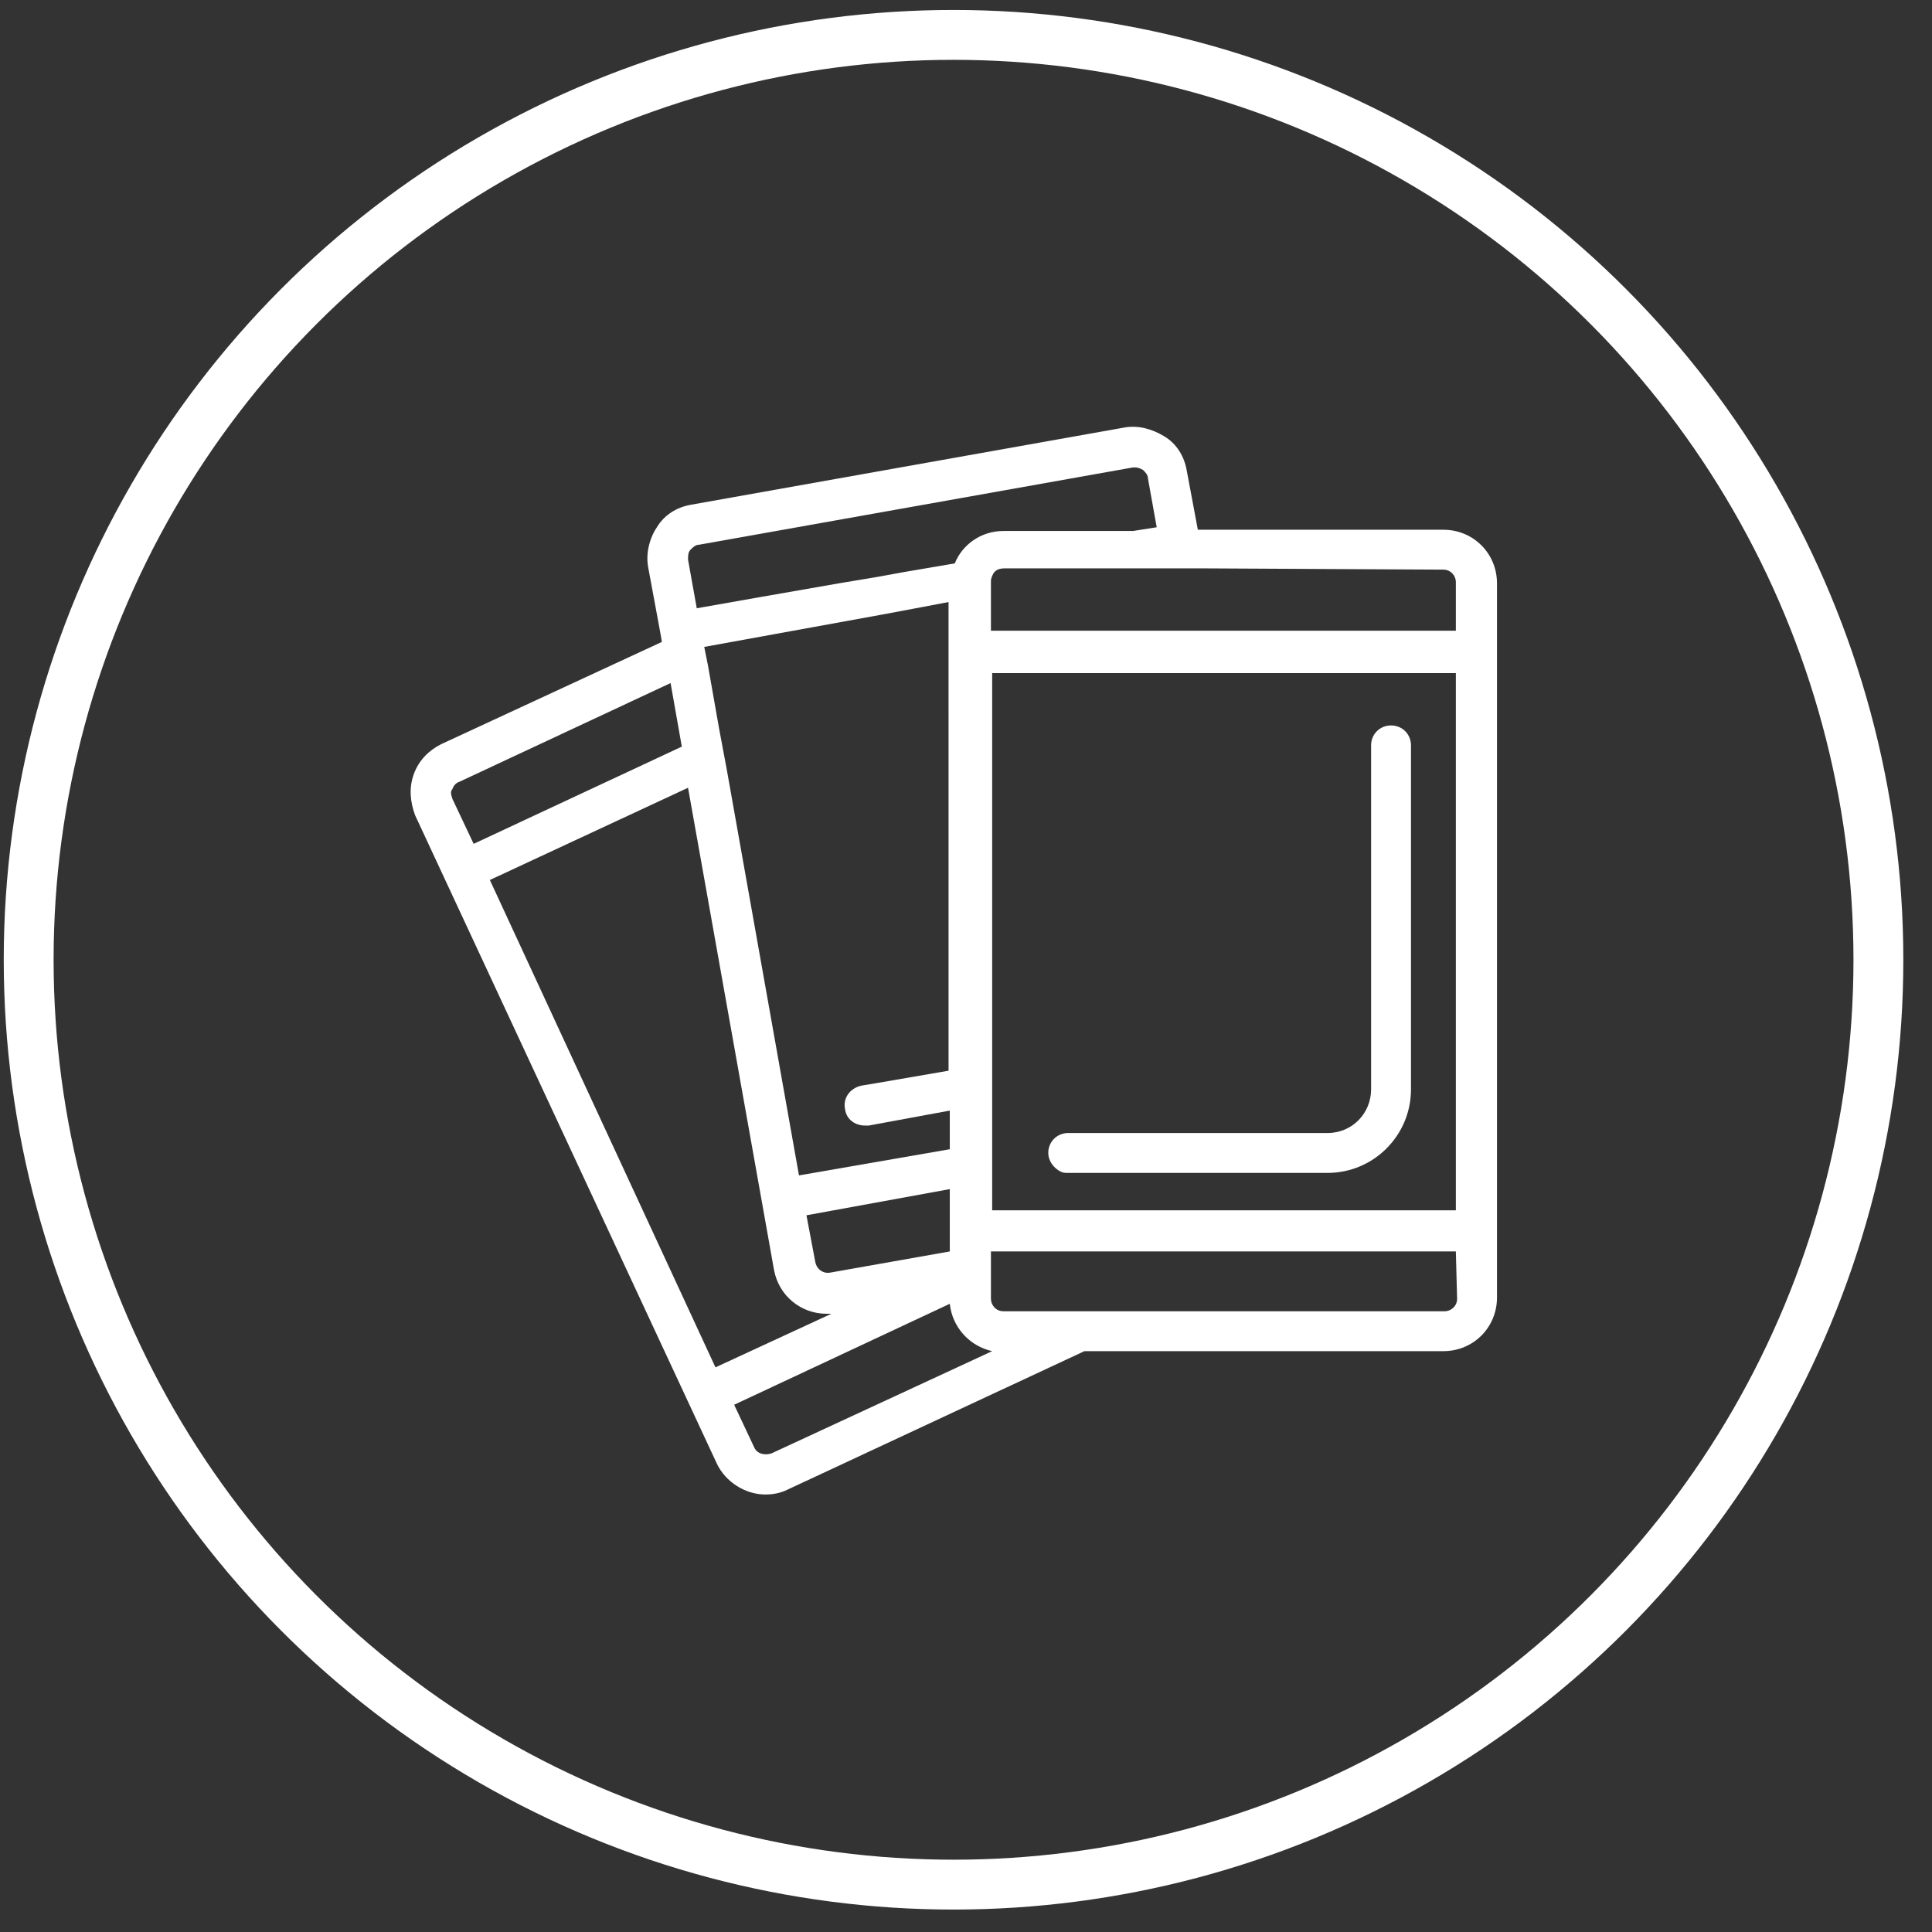
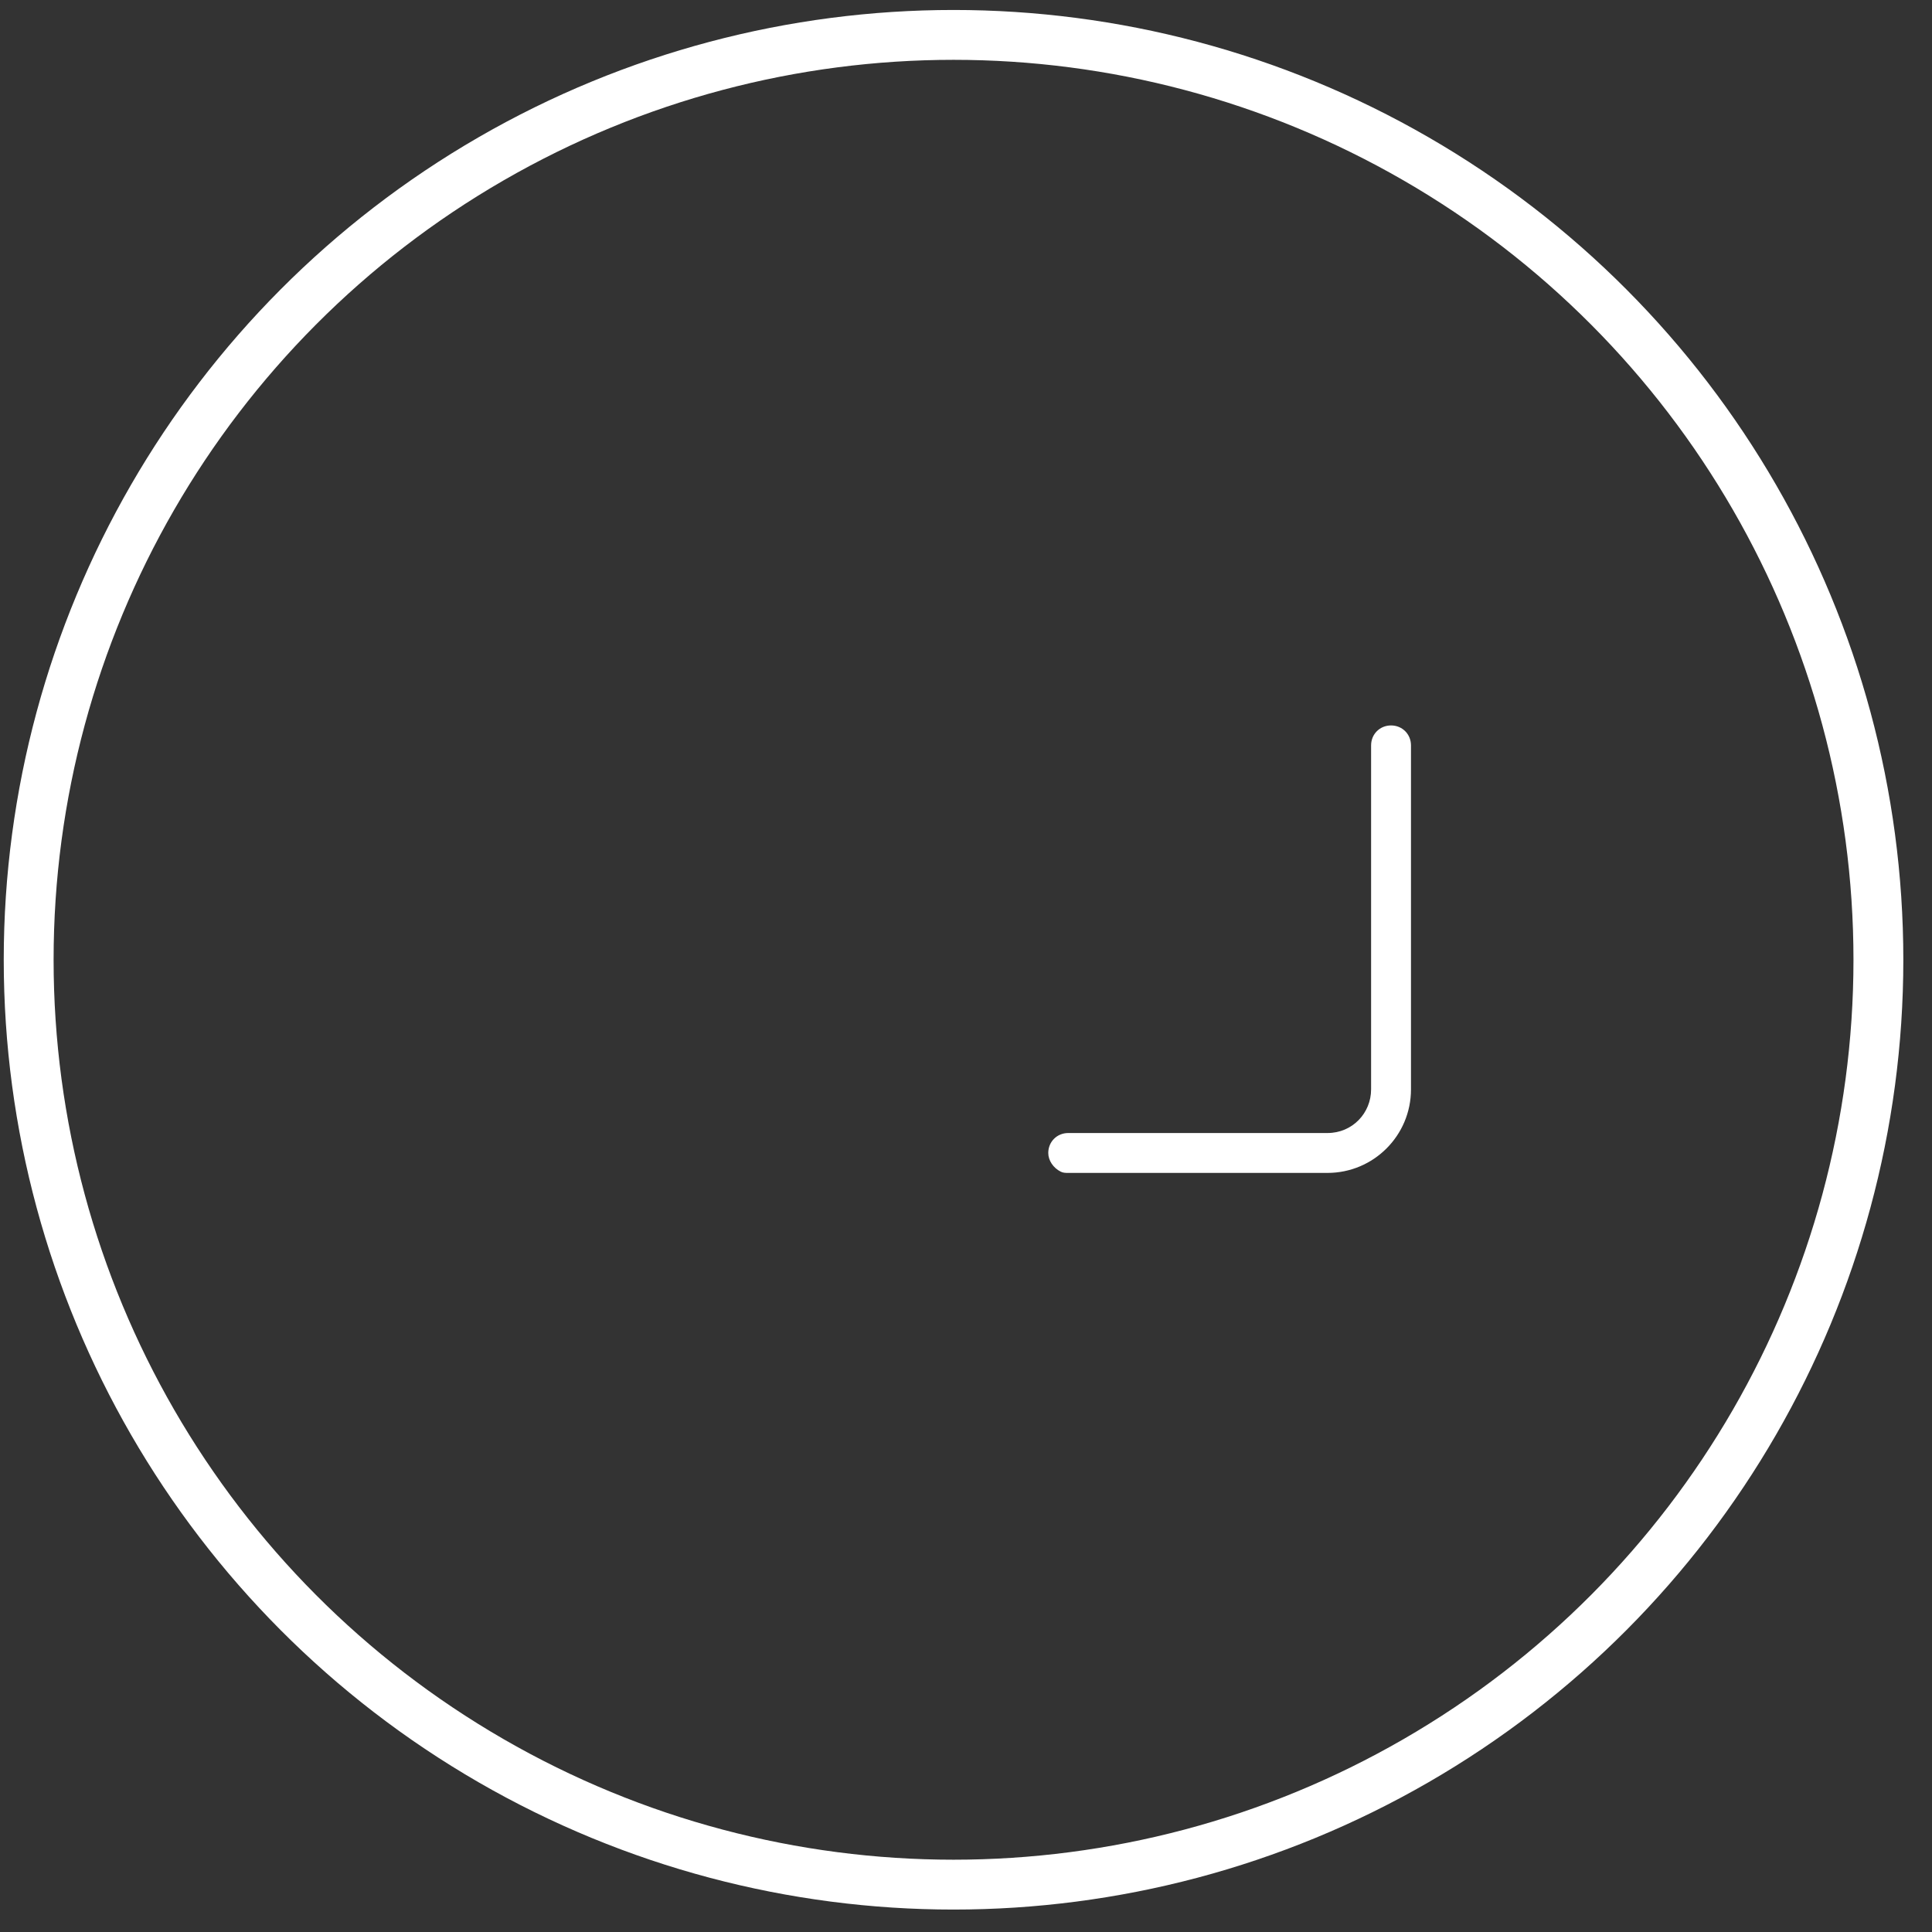
<svg xmlns="http://www.w3.org/2000/svg" version="1.1" id="Layer_1" x="0px" y="0px" viewBox="0 0 155 155" style="enable-background:new 0 0 155 155;" xml:space="preserve">
  <rect x="0" y="0" width="155" height="155" fill="#333333" stroke="none" />
  <style type="text/css">
	.st0{fill:#FFFFFF;}
	.st1{fill:none;stroke:#FFFFFF;stroke-width:4;stroke-miterlimit:10;}
</style>
  <g>
-     <path class="st0" d="M115.8,42.5H96.1l-0.9-4.8c-0.2-1.1-0.8-2.1-1.8-2.7s-2.1-0.9-3.2-0.7l-34.8,6.2c-1.1,0.2-2.1,0.8-2.7,1.8   c-0.6,0.9-0.9,2.1-0.7,3.2l1,5.4l0,0l0,0l0.1,0.6l-17.7,8.2c-1,0.5-1.8,1.3-2.2,2.4c-0.4,1.1-0.3,2.2,0.1,3.3l24.2,52   c0.7,1.5,2.3,2.5,3.9,2.5c0.6,0,1.2-0.1,1.8-0.4L87,108.4h28.8c2.4,0,4.3-1.9,4.3-4.3v-5.4V52.4v-5.6   C120.1,44.4,118.2,42.5,115.8,42.5z M116.9,104.2c0,0.6-0.5,1-1,1H94h-3.8h-3.8h-5.9c-0.6,0-1-0.5-1-1v-1v-0.1v-1.6v-0.2v-0.9h2.1   h3.8H86h8.5h0.6h1h1.6h19.1L116.9,104.2L116.9,104.2z M60.5,116.1l-1.6-3.4l17.3-8.1c0.2,1.9,1.6,3.4,3.4,3.8l-17.7,8.2   C61.3,116.8,60.7,116.6,60.5,116.1z M36.3,63.3c0.1-0.3,0.3-0.5,0.6-0.6l16.9-7.9l0.9,5.1L38,67.7l-1.7-3.6   C36.2,63.8,36.1,63.5,36.3,63.3z M55.2,44.9c0-0.3,0-0.6,0.2-0.8s0.4-0.4,0.7-0.4l34.8-6.2c0,0,0.1,0,0.2,0c0.2,0,0.4,0.1,0.6,0.2   c0.2,0.2,0.4,0.4,0.4,0.7l0.7,3.9l-1.9,0.3H80.5c-1.8,0-3.3,1.1-3.9,2.6l-4.1,0.7l-2.2,0.4l-3,0.5L61,47.9l-5.1,0.9L55.2,44.9z    M115.8,45.7c0.6,0,1,0.5,1,1v3.9H97.6H96h-1.6h-4h-2.1h-8.8v-2.9v-1.1c0-0.2,0.1-0.4,0.2-0.6c0.2-0.3,0.5-0.4,0.9-0.4h1.5h9.2h2.3   h1.6h1.6L115.8,45.7L115.8,45.7z M116.9,97.1h-12h-2.1h-6.1H95h-0.1h-1.8h-0.8h-3.8h-3.8h-5.1V95v-1.6v-1.6v-3.1V87v-1.6V70.2V68   v-3.8v-3.8V54H88h0.2h1.5h1.6h3.6h1.6h1.6h18.7v43.1H116.9z M39.3,70.6l15.9-7.4l6.9,38.7c0.4,2.1,2.2,3.5,4.2,3.5   c0.1,0,0.3,0,0.4,0l-9.3,4.3L39.3,70.6z M56.8,53.4l-0.3-1.5l5.5-1l8.8-1.6l1.6-0.3l1.6-0.3l2.1-0.4v3.9v1V57v4v15.2v9.7l-5.8,1   l-1.2,0.2c-0.9,0.2-1.5,1-1.3,1.9c0.1,0.8,0.8,1.3,1.6,1.3c0.1,0,0.2,0,0.3,0l6.5-1.2v3.1l-12.1,2.1l-5.8-32.6L58,60.1l-0.3-1.6   L56.8,53.4z M76.2,98.7v1.7l-9.6,1.7c-0.6,0.1-1.1-0.3-1.2-0.9l-0.7-3.7l11.5-2.1L76.2,98.7L76.2,98.7z" />
    <path class="st0" d="M93.2,90.9h-1.3h-1.8H87h-1.3c-0.9,0-1.6,0.7-1.6,1.6l0,0c0,0.6,0.4,1.2,1,1.5c0.2,0.1,0.4,0.1,0.6,0.1h5.4   h0.5h1.8h1.8l0,0h6.9h1.6h1.6h1.2c3.7,0,6.7-3,6.7-6.7V59.8c0-0.9-0.7-1.6-1.6-1.6s-1.6,0.7-1.6,1.6v2v25.6c0,1.9-1.5,3.5-3.5,3.5   h-1.8h-1.6h-0.8h-0.9h-7.9H93.2z" />
  </g>
  <circle class="st1" cx="76.5" cy="77" r="74.2" />
</svg>